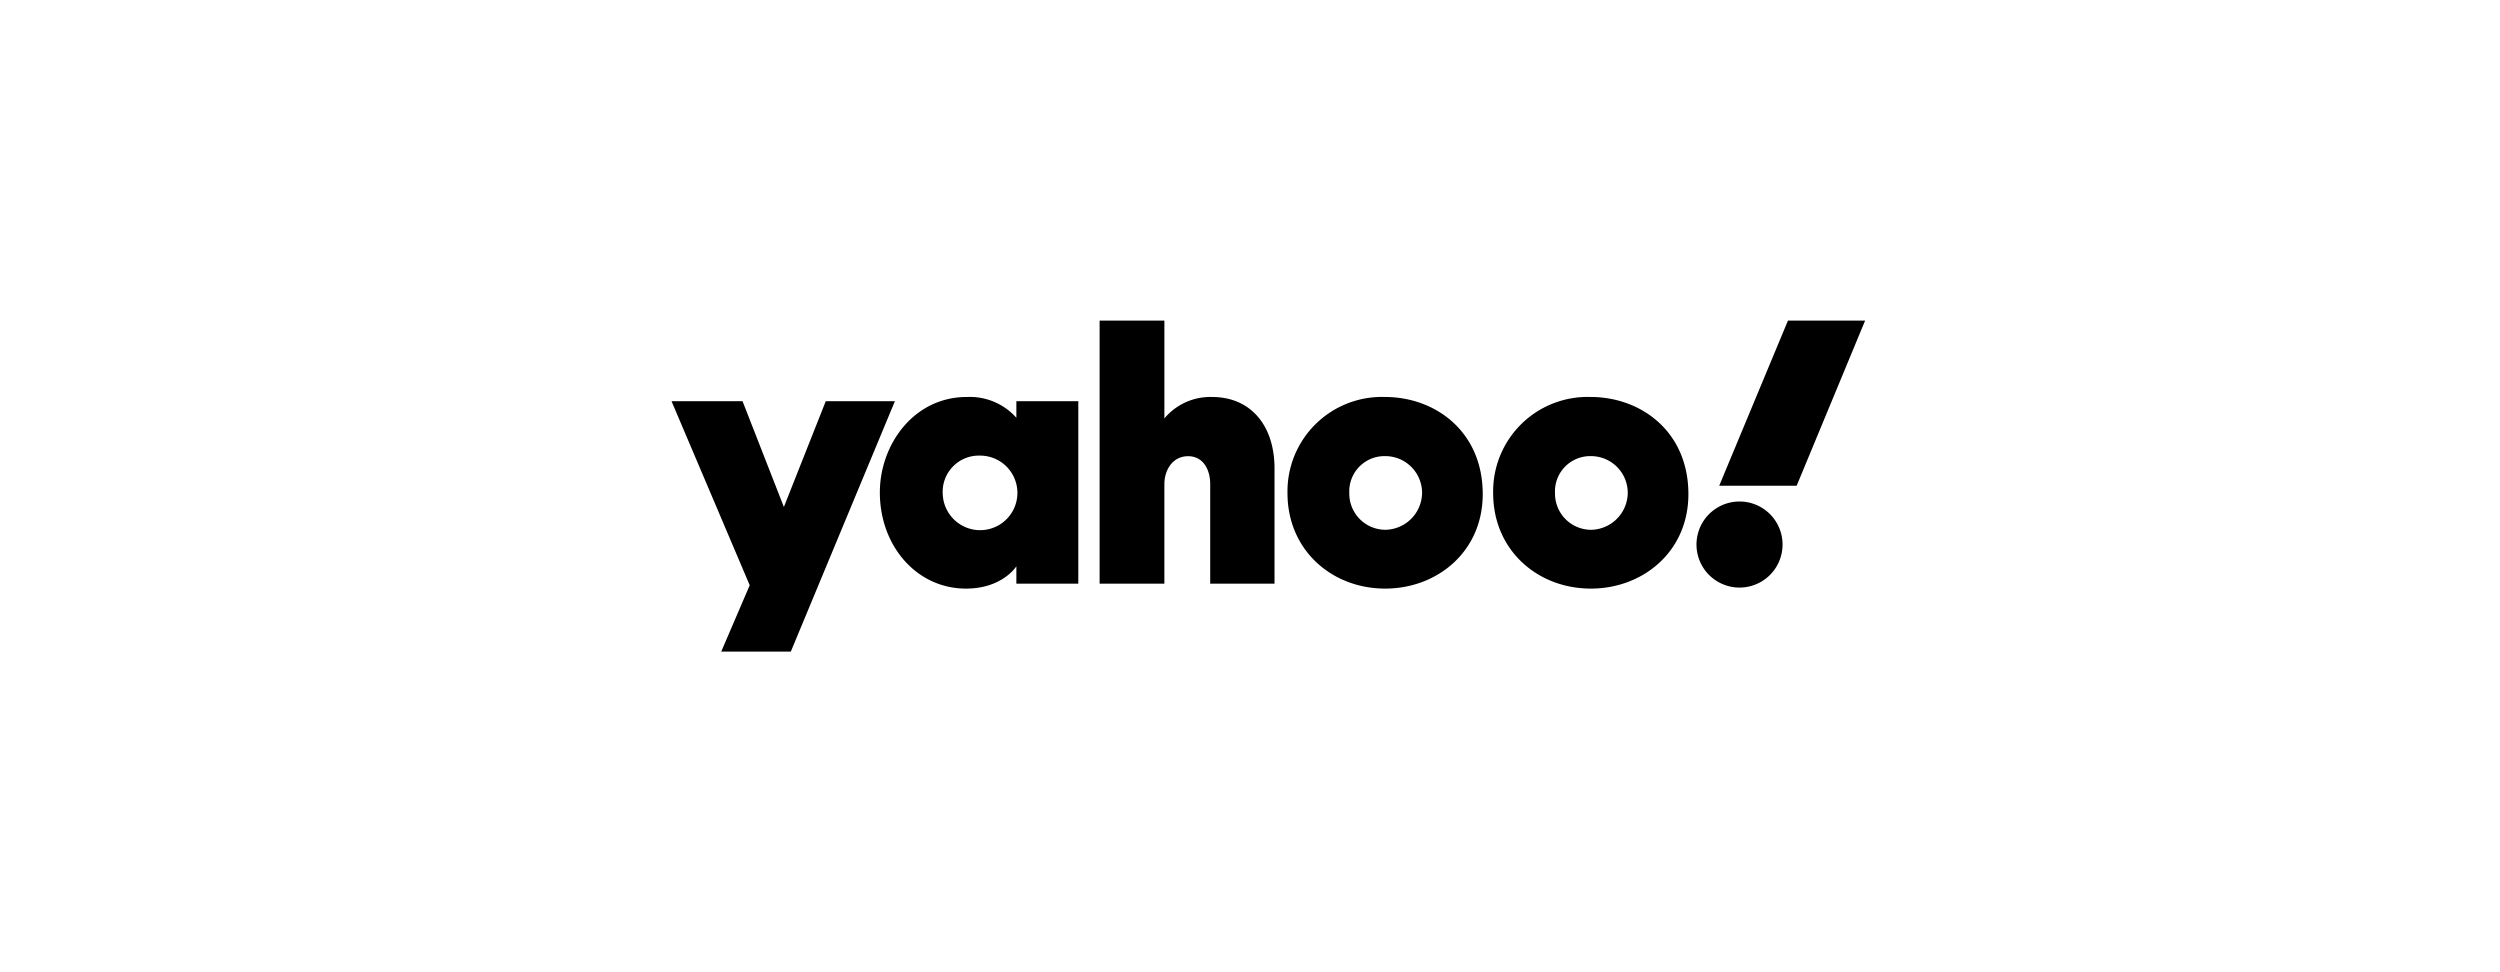
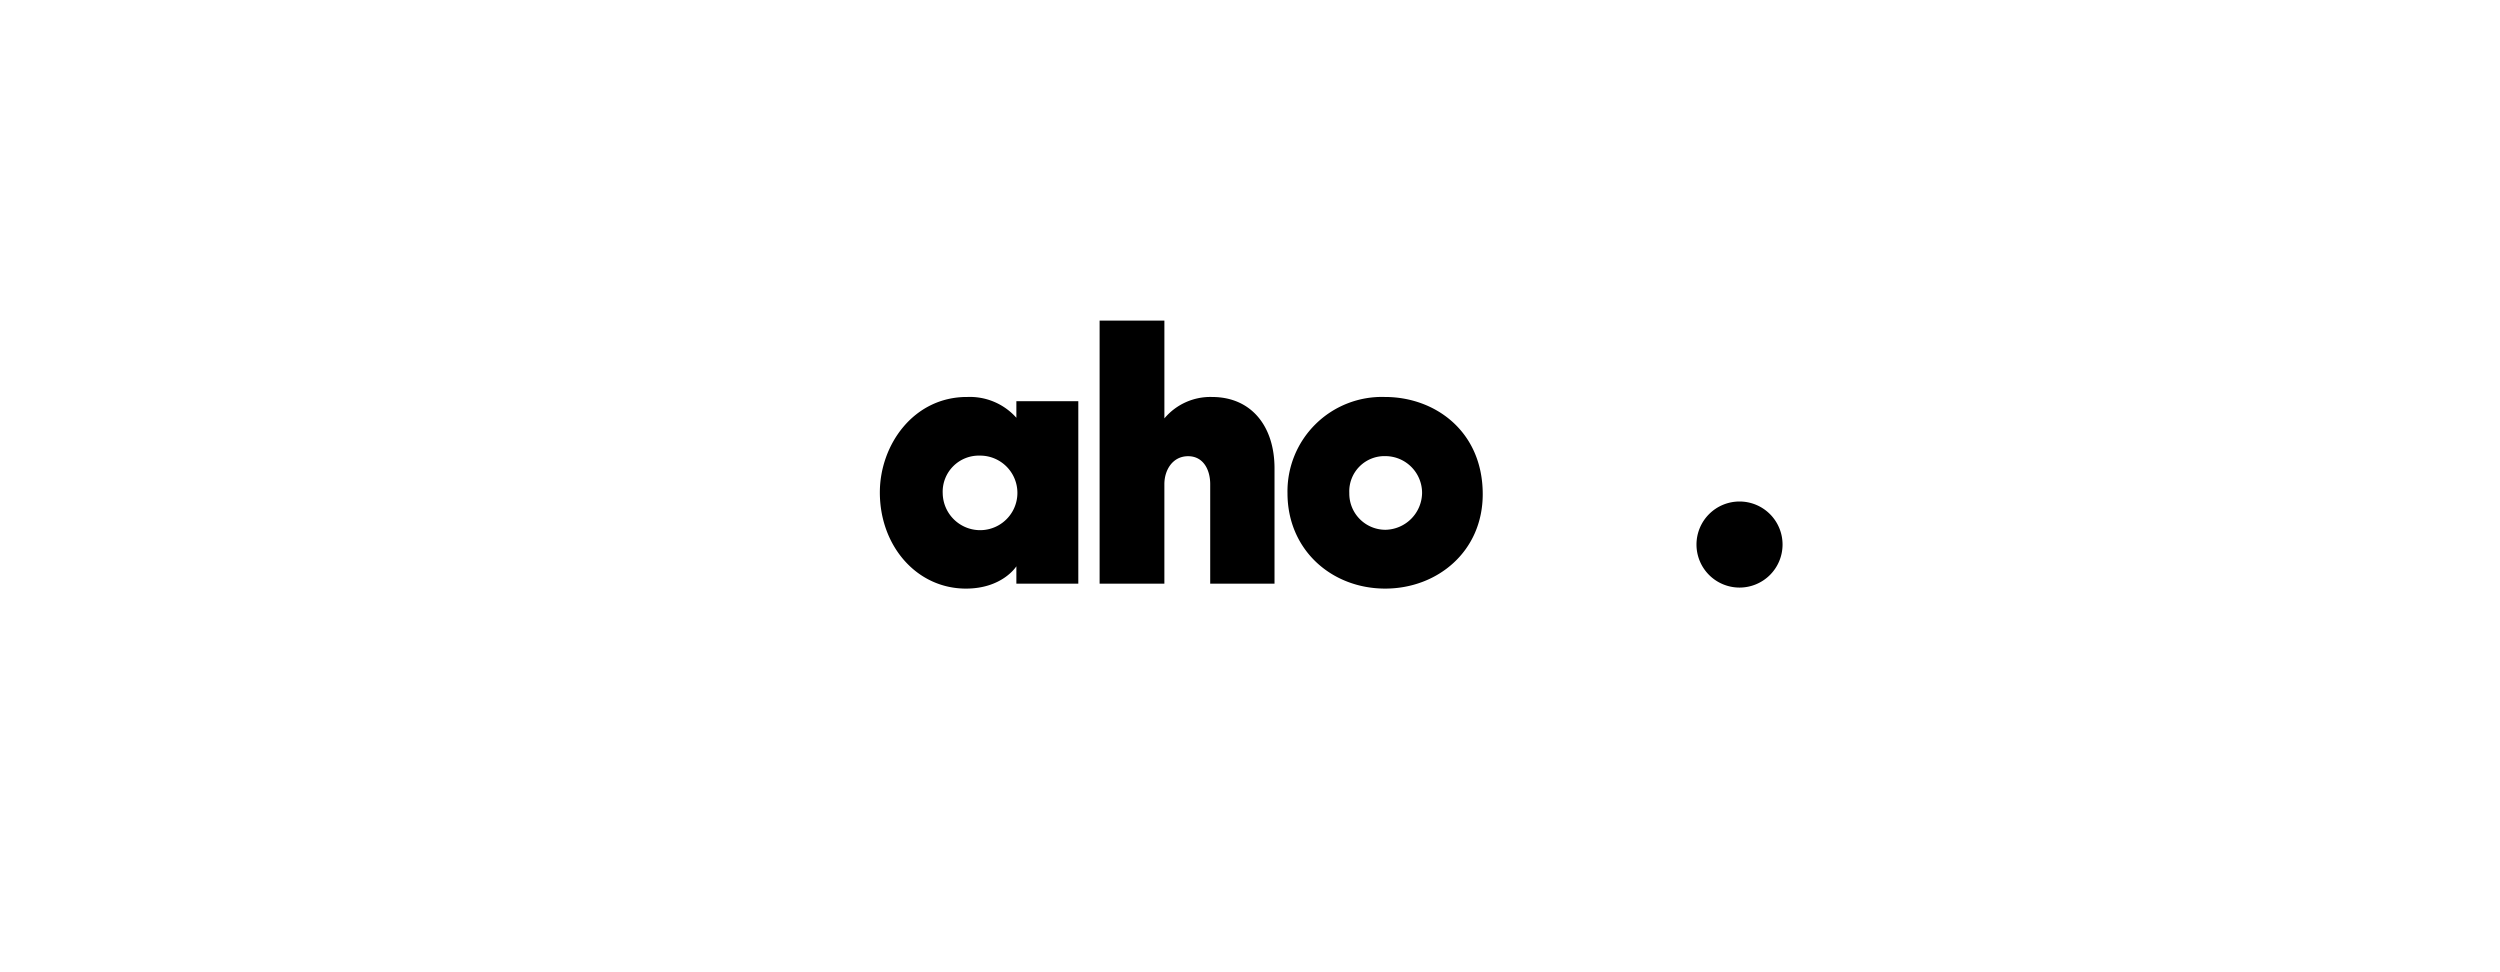
<svg xmlns="http://www.w3.org/2000/svg" width="336.936" height="131.031" viewBox="0 0 336.936 131.031">
  <defs>
    <clipPath id="clip-path">
      <rect id="Rectangle_832" data-name="Rectangle 832" width="160.866" height="44.612" fill="none" />
    </clipPath>
  </defs>
  <g id="Yahoo-Logo" transform="translate(-141.064 -4031.147)">
    <rect id="Rectangle_611" data-name="Rectangle 611" width="336.936" height="131.031" transform="translate(141.064 4031.147)" opacity="0" />
    <g id="Group_3208" data-name="Group 3208" transform="translate(231.567 4074.355)">
-       <path id="Path_644" data-name="Path 644" d="M20.789,67.511,15.144,81.768,9.571,67.511H0L10.539,92.319,6.7,101.262h9.378L30.107,67.511Z" transform="translate(0 -56.65)" />
      <g id="Group_3207" data-name="Group 3207">
        <g id="Group_3206" data-name="Group 3206" clip-path="url(#clip-path)">
          <path id="Path_645" data-name="Path 645" d="M186.277,63.982c-7.191,0-11.737,6.449-11.737,12.871,0,7.227,4.984,12.956,11.6,12.956,4.935,0,6.8-3.007,6.8-3.007v2.342h8.347V64.55h-8.347v2.236a8.389,8.389,0,0,0-6.66-2.8m1.775,7.9a5.024,5.024,0,1,1,0,10.048,5.05,5.05,0,0,1-5.042-4.946,4.871,4.871,0,0,1,5.042-5.1" transform="translate(-146.462 -53.689)" />
          <path id="Path_646" data-name="Path 646" d="M358.659,35.455V0h8.731V13.181a8.084,8.084,0,0,1,6.417-2.886c5.313,0,8.425,3.958,8.425,9.615V35.455h-8.667V22.04c0-1.914-.912-3.763-2.977-3.763-2.1,0-3.2,1.877-3.2,3.763V35.455Z" transform="translate(-300.963)" />
          <path id="Path_647" data-name="Path 647" d="M529.2,64a12.723,12.723,0,0,0-13.138,12.97c0,7.635,5.937,12.854,13.169,12.854,7.01,0,13.144-4.982,13.144-12.726,0-8.473-6.422-13.1-13.175-13.1m.079,7.973a4.955,4.955,0,0,1,4.921,5.006,5.033,5.033,0,0,1-4.921,4.921,4.872,4.872,0,0,1-4.886-4.945,4.747,4.747,0,0,1,4.886-4.982" transform="translate(-433.044 -53.705)" />
-           <path id="Path_648" data-name="Path 648" d="M701.517,64a12.723,12.723,0,0,0-13.138,12.97c0,7.635,5.937,12.854,13.169,12.854,7.01,0,13.144-4.982,13.144-12.726,0-8.473-6.423-13.1-13.175-13.1m.079,7.973a4.955,4.955,0,0,1,4.922,5.006A5.033,5.033,0,0,1,701.6,81.9a4.872,4.872,0,0,1-4.886-4.945,4.747,4.747,0,0,1,4.886-4.982" transform="translate(-577.642 -53.705)" />
          <path id="Path_649" data-name="Path 649" d="M864.536,151.57a5.8,5.8,0,1,1-5.8,5.8,5.8,5.8,0,0,1,5.8-5.8" transform="translate(-720.596 -127.188)" />
-           <path id="Path_650" data-name="Path 650" d="M888.216,22.253H877.778L887.042,0h10.4Z" transform="translate(-736.574 0)" />
        </g>
      </g>
    </g>
  </g>
</svg>